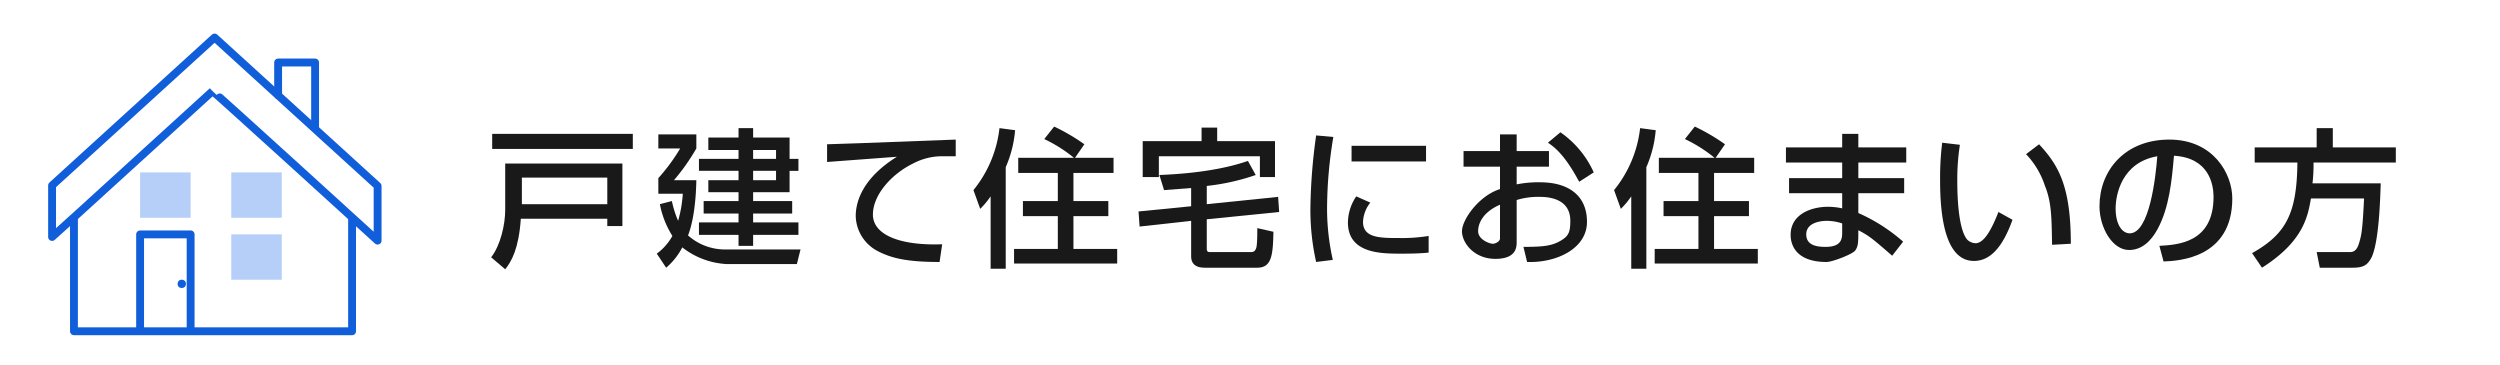
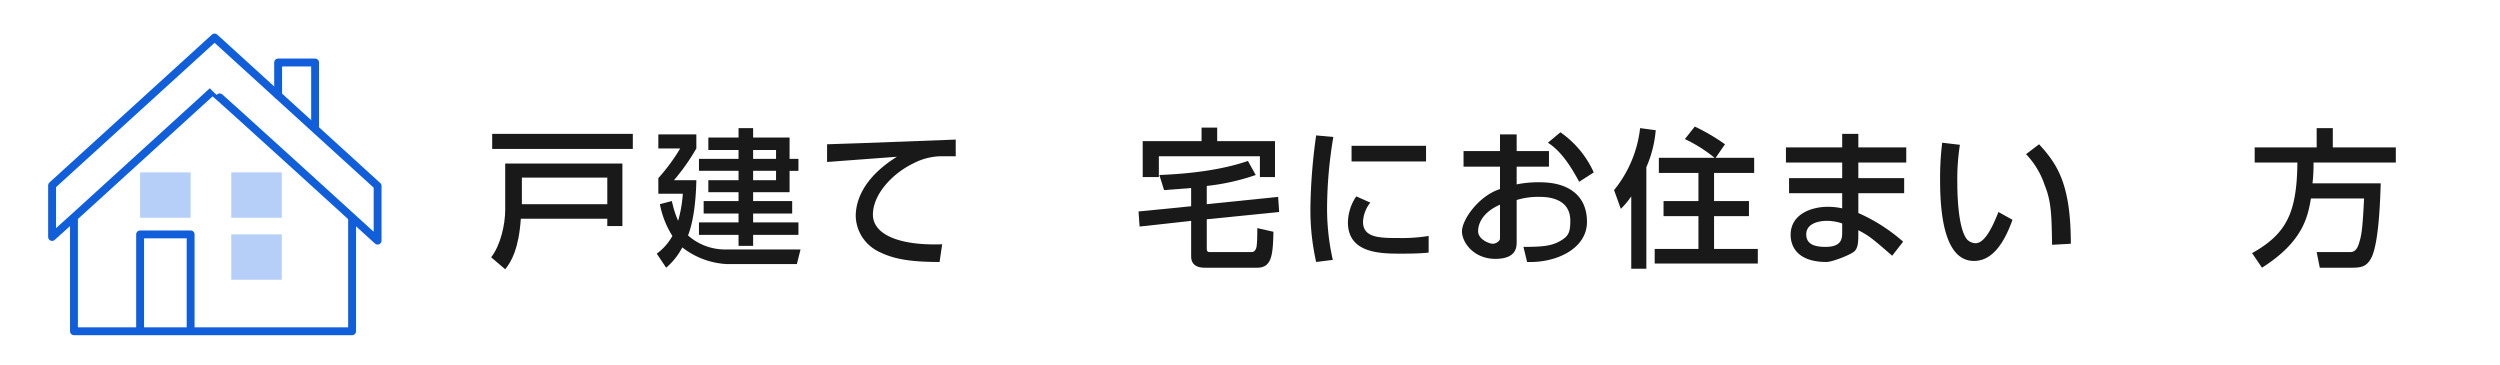
<svg xmlns="http://www.w3.org/2000/svg" id="レイヤー_1" data-name="レイヤー 1" width="480" height="70" viewBox="0 0 480 70">
  <defs>
    <style>.cls-1{fill:#191919;}.cls-2{fill:none;stroke:#105eda;stroke-linecap:round;stroke-linejoin:round;stroke-width:1.51px;}.cls-3{fill:#b5cff8;}.cls-4{fill:#105eda;}</style>
  </defs>
  <path class="cls-1" d="M97,31.4h22.5v12h-2.9V42H100c-.4,5.8-1.8,8.2-3,9.7l-2.7-2.3c1.8-2.3,2.7-6.3,2.7-9.1Zm24.5-2.8h-27V25.7h27Zm-21.3,5.5v5.1h16.4V34.1Z" />
  <path class="cls-1" d="M129,38.6a19.5,19.5,0,0,0,1.2,3.8,24.9,24.9,0,0,0,.9-5.2h-4.7v-3a36.2,36.2,0,0,0,4.2-5.7h-4.2V25.8h7.3v2.7a40.2,40.2,0,0,1-4.3,6.1h4.3c-.1,5.1-.8,8.6-1.6,10.6a10.7,10.7,0,0,0,7.2,2.7h14.4l-.7,2.8H139.5a15.1,15.1,0,0,1-8.5-3.2,12.9,12.9,0,0,1-3.1,3.9l-1.8-2.7a10.5,10.5,0,0,0,3-3.4,17.4,17.4,0,0,1-2.4-6.1Zm15.6-14v1.8h7v4.1h1.7v2.3h-1.7v4.1h-7v1.7h7.5V41h-7.5v1.7h8.7v2.4h-8.7v2.1h-2.8V45.1h-7.6V42.7h7.6V41h-6.7V38.6h6.7V36.9H136V34.6h5.8V32.8h-7.6V30.5h7.6V28.8H136V26.4h5.8V24.6Zm0,4.2v1.7H149V28.8Zm0,4v1.8H149V32.8Z" />
  <path class="cls-1" d="M183.5,30H181a11.9,11.9,0,0,0-5.7,1.4c-4.1,2-7.7,6-7.7,9.8s5,6,13.3,5.7l-.5,3.4c-6.2,0-9.2-.7-11.9-2.1a7.8,7.8,0,0,1-4.2-6.7c0-3,1.5-7.4,7.9-11.4l-13.4,1V27.7l6.1-.2,18.6-.7Z" />
-   <path class="cls-1" d="M190.2,37.7a15.2,15.2,0,0,1-2,2.4l-1.3-3.6a22.9,22.9,0,0,0,5-11.9l3,.4a22.3,22.3,0,0,1-1.8,7.1V51.6h-2.9Zm16-7.4a27.6,27.6,0,0,0-5.7-3.6l1.9-2.4a38.1,38.1,0,0,1,5.8,3.4l-1.8,2.6h7.4v2.9h-7.7v5.4h6.7v2.9h-6.7v6.3h8.4v2.8H194.7V47.8h8.4V41.5h-6.7V38.6h6.7V33.2h-7.6V30.3Z" />
  <path class="cls-1" d="M231.7,39.2l13.7-1.4.2,2.9-13.9,1.4v5.7c0,.6.4.6.6.6h7.9c.5,0,.8-.2,1-.8s.2-2.9.2-3.8l3.1.7c-.1,4.4-.3,6.9-3.1,6.9h-9.9c-.8,0-2.8,0-2.8-2.2V42.4l-9.9,1.1-.2-2.9,10.1-1V36.1l-5.2.4-.9-2.9c2.2-.1,10.4-.4,17-2.7l1.5,2.7a42.7,42.7,0,0,1-9.4,2.1Zm-1-14.7h3v2.6h11.1V34h-2.9V30H222.5v4h-3.1V27.1h11.3Z" />
  <path class="cls-1" d="M256,26.3a84.3,84.3,0,0,0-1.2,13.3,44.5,44.5,0,0,0,1.1,10.3l-3.2.4a45.4,45.4,0,0,1-1.1-10.6A108.7,108.7,0,0,1,252.7,26Zm7.1,12.6a6.4,6.4,0,0,0-1.4,3.7c0,3.1,3.3,3.1,6.9,3.1a31.7,31.7,0,0,0,5.7-.4v3.2c-1.9.2-4.1.2-5.3.2-3.8,0-10.2,0-10.2-6a9.2,9.2,0,0,1,1.6-5ZM273.8,28v3H259.5V28Z" />
  <path class="cls-1" d="M288,25.8h3.2V29h6.2v3h-6.2v3.4a20.7,20.7,0,0,1,4.5-.4c5.4,0,9,2.5,9,7.6s-5.8,7.9-11.5,7.7l-.7-2.9c3.8,0,5.4-.2,7-1.1s2-1.6,2-3.9c0-4.6-4.8-4.6-6-4.6a14,14,0,0,0-4.3.6v8c0,1,0,3.3-4.1,3.3s-6.4-3.1-6.4-5.3,3.2-6.8,7.3-8.1V32h-7V29h7Zm0,13.5c-3.2,1.4-4.2,3.5-4.2,5.1s2.2,2.4,2.8,2.4,1.4-.5,1.4-1Zm11.6-13.9a18.7,18.7,0,0,1,6.4,7.7l-2.8,1.8c-2.2-4.1-4-6.2-6-7.5Z" />
  <path class="cls-1" d="M313.2,37.7a15.2,15.2,0,0,1-2,2.4l-1.3-3.6a22.9,22.9,0,0,0,5-11.9l3,.4a22.3,22.3,0,0,1-1.8,7.1V51.6h-2.9Zm16-7.4a27.6,27.6,0,0,0-5.7-3.6l1.9-2.4a38.1,38.1,0,0,1,5.8,3.4l-1.8,2.6h7.4v2.9h-7.7v5.4h6.7v2.9h-6.7v6.3h8.4v2.8H317.7V47.8h8.4V41.5h-6.7V38.6h6.7V33.2h-7.6V30.3Z" />
  <path class="cls-1" d="M353.7,28.3V25.7h3.1v2.6H366v2.9h-9.2v3h8.8v2.9h-8.8v3.8a33.3,33.3,0,0,1,8.6,5.5l-2.1,2.7c-3.8-3.3-4.4-3.8-6.5-4.9v.5c0,2.1-.1,2.7-.6,3.4s-4.4,2.2-5.5,2.2c-5.8,0-6.9-3.2-6.9-5.2,0-4,4-5.4,7.2-5.4a13.5,13.5,0,0,1,2.7.3V37.1H343.5V34.2h10.2v-3H342.9V28.3Zm0,14.6a9.5,9.5,0,0,0-2.9-.5c-1.6,0-4,.5-4,2.6s2,2.4,3.7,2.4c3.2,0,3.2-1.7,3.2-2.9Z" />
  <path class="cls-1" d="M376.3,27.8a43.1,43.1,0,0,0-.5,7.1c0,2.8.2,9.1,1.9,11.1a2.4,2.4,0,0,0,1.6.7c1.8,0,3.3-3.2,4.4-6l2.7,1.5c-1.9,5.3-4.3,7.9-7.4,7.9-5.4,0-6.5-8.2-6.5-15.4a55.3,55.3,0,0,1,.4-7.3ZM394,47c-.1-5.4-.1-8.2-1.4-11.4a15.9,15.9,0,0,0-3.6-6l2.5-1.9c3.6,3.9,6.1,7.8,6.1,19.1Z" />
-   <path class="cls-1" d="M414.6,47.2c3.4-.2,10.4-.5,10.4-9.4,0-2.3-.8-7.5-7.6-7.9-.4,4.7-.9,9.9-3.1,14-.5.9-2.2,4.1-5.5,4.1s-5.7-4.4-5.7-8.4c0-6.9,4.9-12.8,13.4-12.8s12.1,6.6,12.1,11.3c0,11.4-10.2,12-13.2,12.1ZM406.2,40c0,3.2,1.3,4.8,2.7,4.8,3.8,0,5-10.8,5.3-14.8C407.3,31.2,406.2,37.5,406.2,40Z" />
  <path class="cls-1" d="M443.7,38.1c-.6,3.5-1.5,8.3-9.4,13.3l-1.9-2.8c6.6-3.7,8.6-7.7,8.7-17.4h-8.2V28.3h11.9V24.6h3.1v3.7H460v2.9H444.2a31.9,31.9,0,0,1-.2,4h13.1c-.1,2.8-.3,10.9-1.7,14.1-.8,1.6-1.6,2.1-3.7,2.1h-6.3l-.6-3h6.3c.5,0,1.3,0,1.8-1.6s.7-2.5,1-8.7Z" />
  <path class="cls-2" d="M40.8,17.5,15.1,40.9,10,45.5V35.6L41.2,7.2,72.5,35.7V46.2S40.9,17.4,40.8,17.5Z" />
  <polyline class="cls-2" points="14.2 42 14.2 63.6 67.6 63.6 67.6 41.9" />
  <polyline class="cls-2" points="53.4 18.3 53.4 12 60.5 12 60.5 24.5" />
  <polyline class="cls-2" points="26.9 63.5 26.9 45 36.6 45 36.6 63.4" />
  <rect class="cls-3" x="44.4" y="33.1" width="9.7" height="8.71" />
  <rect class="cls-3" x="26.9" y="33.1" width="9.7" height="8.71" />
  <rect class="cls-3" x="44.4" y="45" width="9.7" height="8.71" />
-   <circle class="cls-4" cx="34.9" cy="54.5" r="0.8" />
</svg>